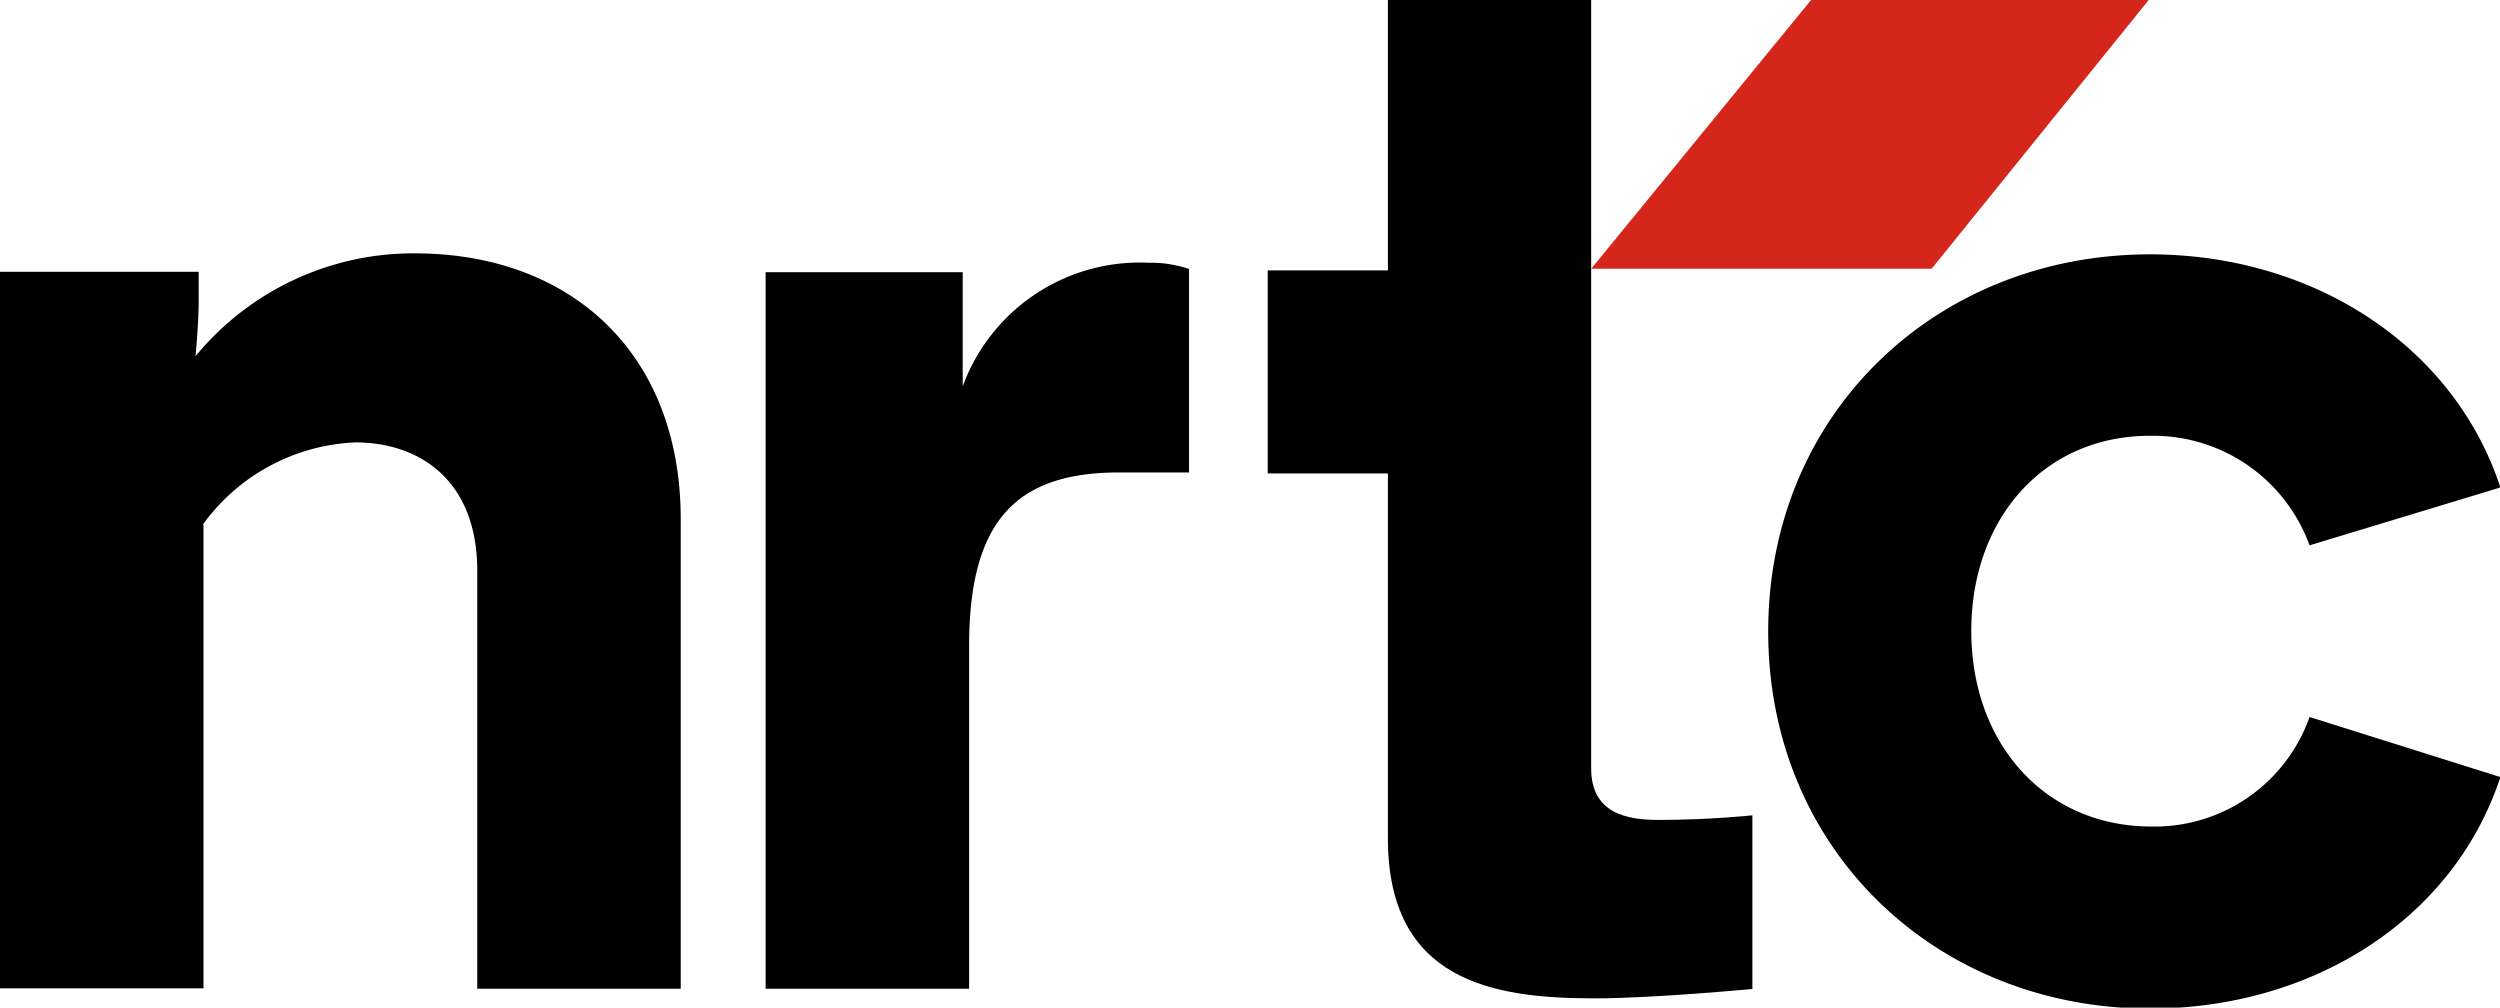
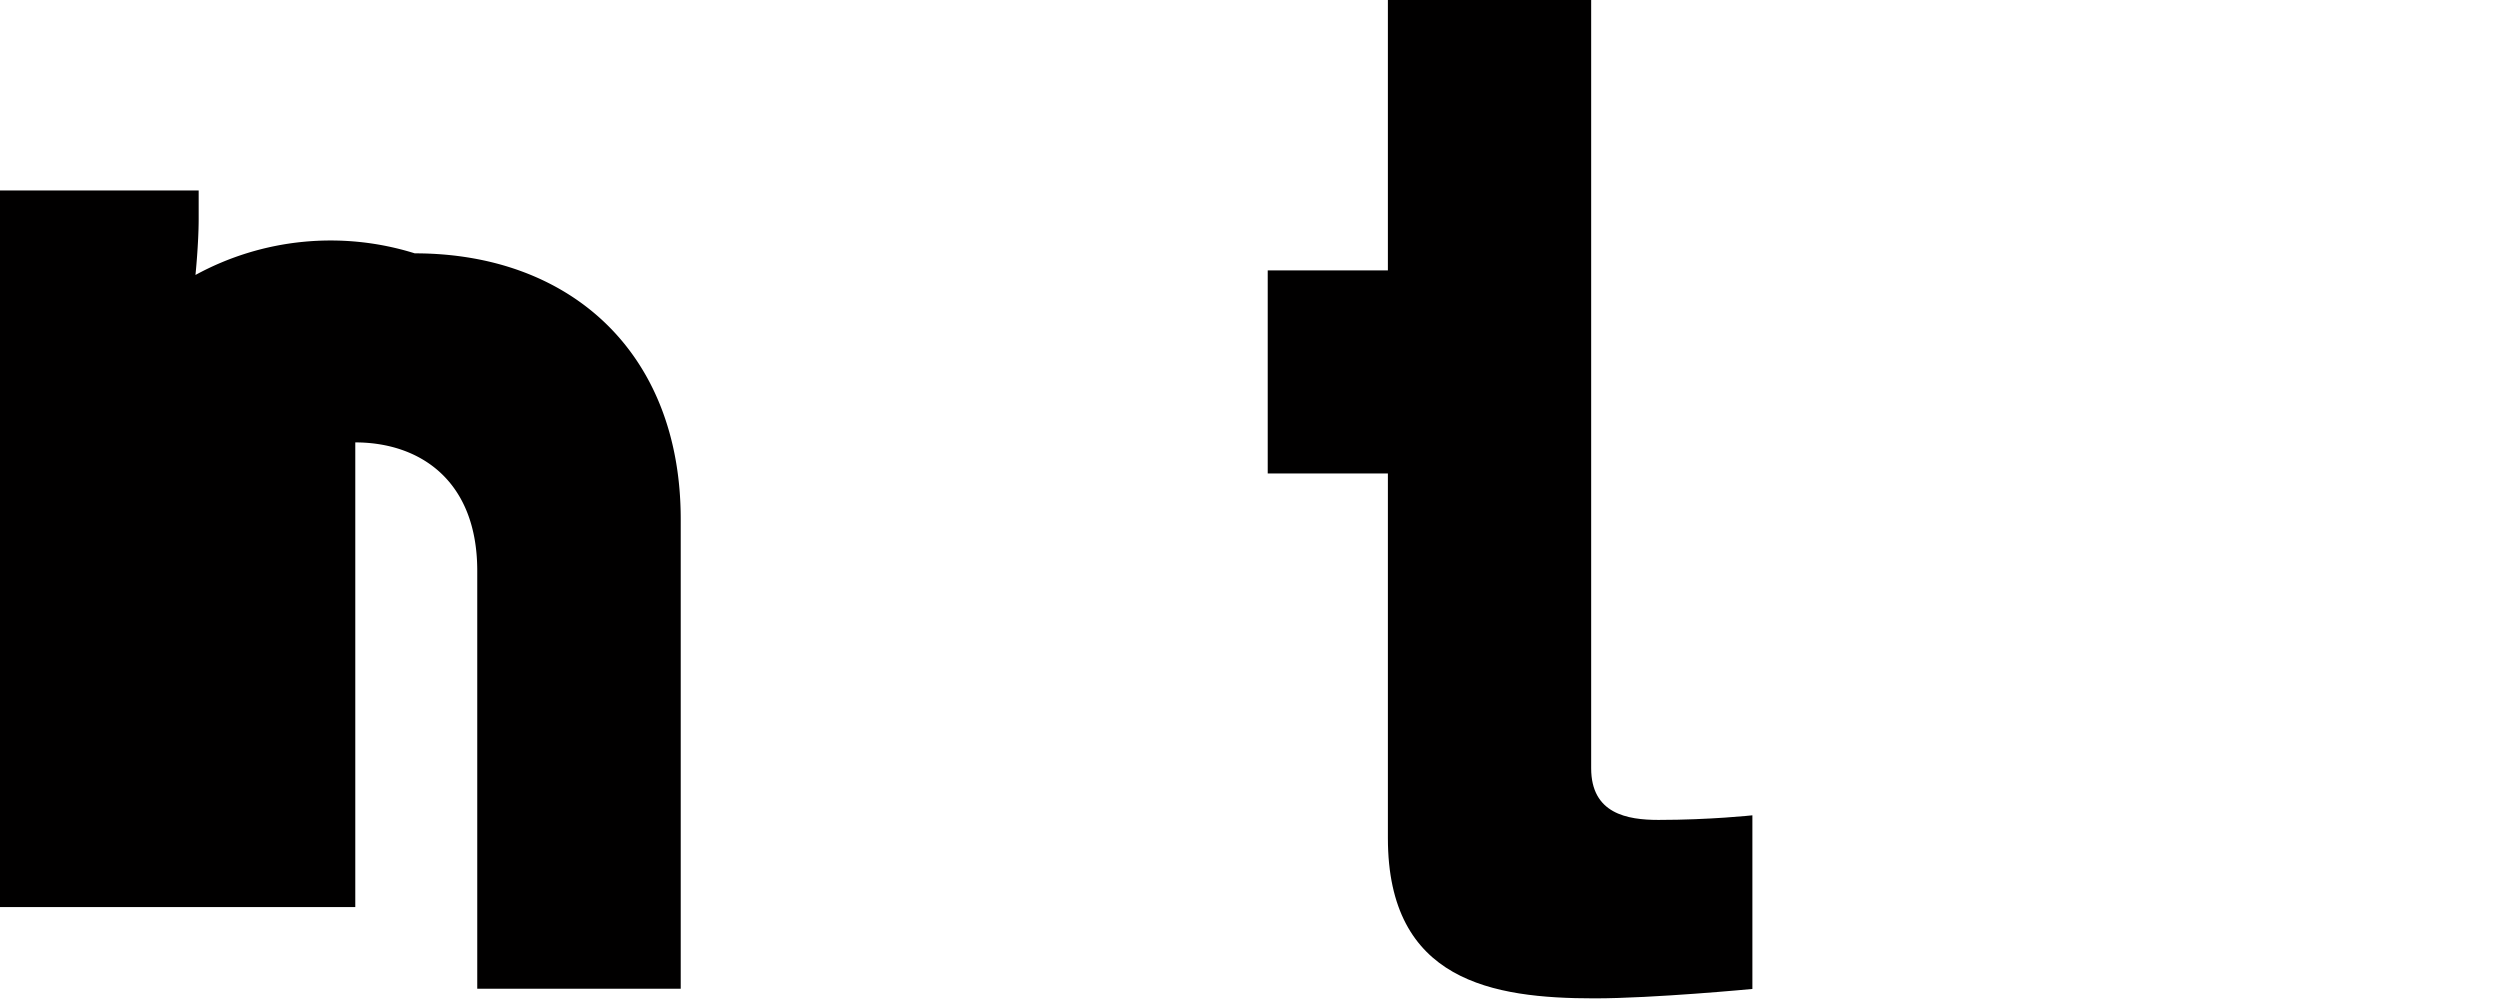
<svg xmlns="http://www.w3.org/2000/svg" id="Isolation_Mode" data-name="Isolation Mode" viewBox="0 0 124.83 50.31">
  <defs>
    <style>.cls-1{fill:#d4261a;}.cls-2{fill:#010000;}</style>
  </defs>
  <title>nrtc-logo</title>
-   <polygon id="_Path_" data-name="&lt;Path&gt;" class="cls-1" points="96.45 13.42 79.45 13.42 90.43 0 107.29 0 96.45 13.42" />
  <g id="_Group_" data-name="&lt;Group&gt;">
-     <path id="_Compound_Path_" data-name="&lt;Compound Path&gt;" class="cls-2" d="M288.16,1202.15c7.73,0,13.28,4.92,13.28,13.28v23.44H291.28V1218c0-4.53-2.89-6.41-6.09-6.41a9.91,9.91,0,0,0-7.58,4.06v23.2H267.45v-35.78h9.92v1.41c0,1.25-.16,2.81-0.16,2.81A14.08,14.08,0,0,1,288.16,1202.15Z" transform="translate(-267.45 -1189.5)" />
-     <path id="_Compound_Path_2" data-name="&lt;Compound Path&gt;" class="cls-2" d="M326.82,1213.09h-3.48c-5.16,0-7.5,2.42-7.5,8.67v17.11H305.68v-35.78h9.84v5.7a9.42,9.42,0,0,1,9.3-6.17,5.94,5.94,0,0,1,2,.31v10.16Z" transform="translate(-267.45 -1189.5)" />
+     <path id="_Compound_Path_" data-name="&lt;Compound Path&gt;" class="cls-2" d="M288.16,1202.15c7.73,0,13.28,4.92,13.28,13.28v23.44H291.28V1218c0-4.53-2.89-6.41-6.09-6.41v23.2H267.45v-35.78h9.92v1.41c0,1.25-.16,2.81-0.16,2.81A14.08,14.08,0,0,1,288.16,1202.15Z" transform="translate(-267.45 -1189.5)" />
    <path id="_Compound_Path_3" data-name="&lt;Compound Path&gt;" class="cls-2" d="M346.9,1227.86c0,2.27,1.8,2.58,3.36,2.58,2.58,0,4.69-.23,4.69-0.23v8.67s-4.92.47-7.89,0.47c-5.08,0-10.31-.86-10.31-8v-18.21h-6V1203h6V1189.5H346.9v38.36Z" transform="translate(-267.45 -1189.5)" />
-     <path id="_Compound_Path_4" data-name="&lt;Compound Path&gt;" class="cls-2" d="M365.88,1221c0,5.62,3.67,9.77,9,9.77a8.2,8.2,0,0,0,7.89-5.47l9.53,3c-2.34,7.11-9.38,11.56-17.5,11.56-10.63,0-19.06-7.89-19.06-18.83s8.44-18.83,19.06-18.83c8.13,0,15.16,4.53,17.5,11.64l-9.53,2.89a8.3,8.3,0,0,0-7.89-5.47C369.55,1211.22,365.88,1215.36,365.88,1221Z" transform="translate(-267.45 -1189.5)" />
  </g>
</svg>